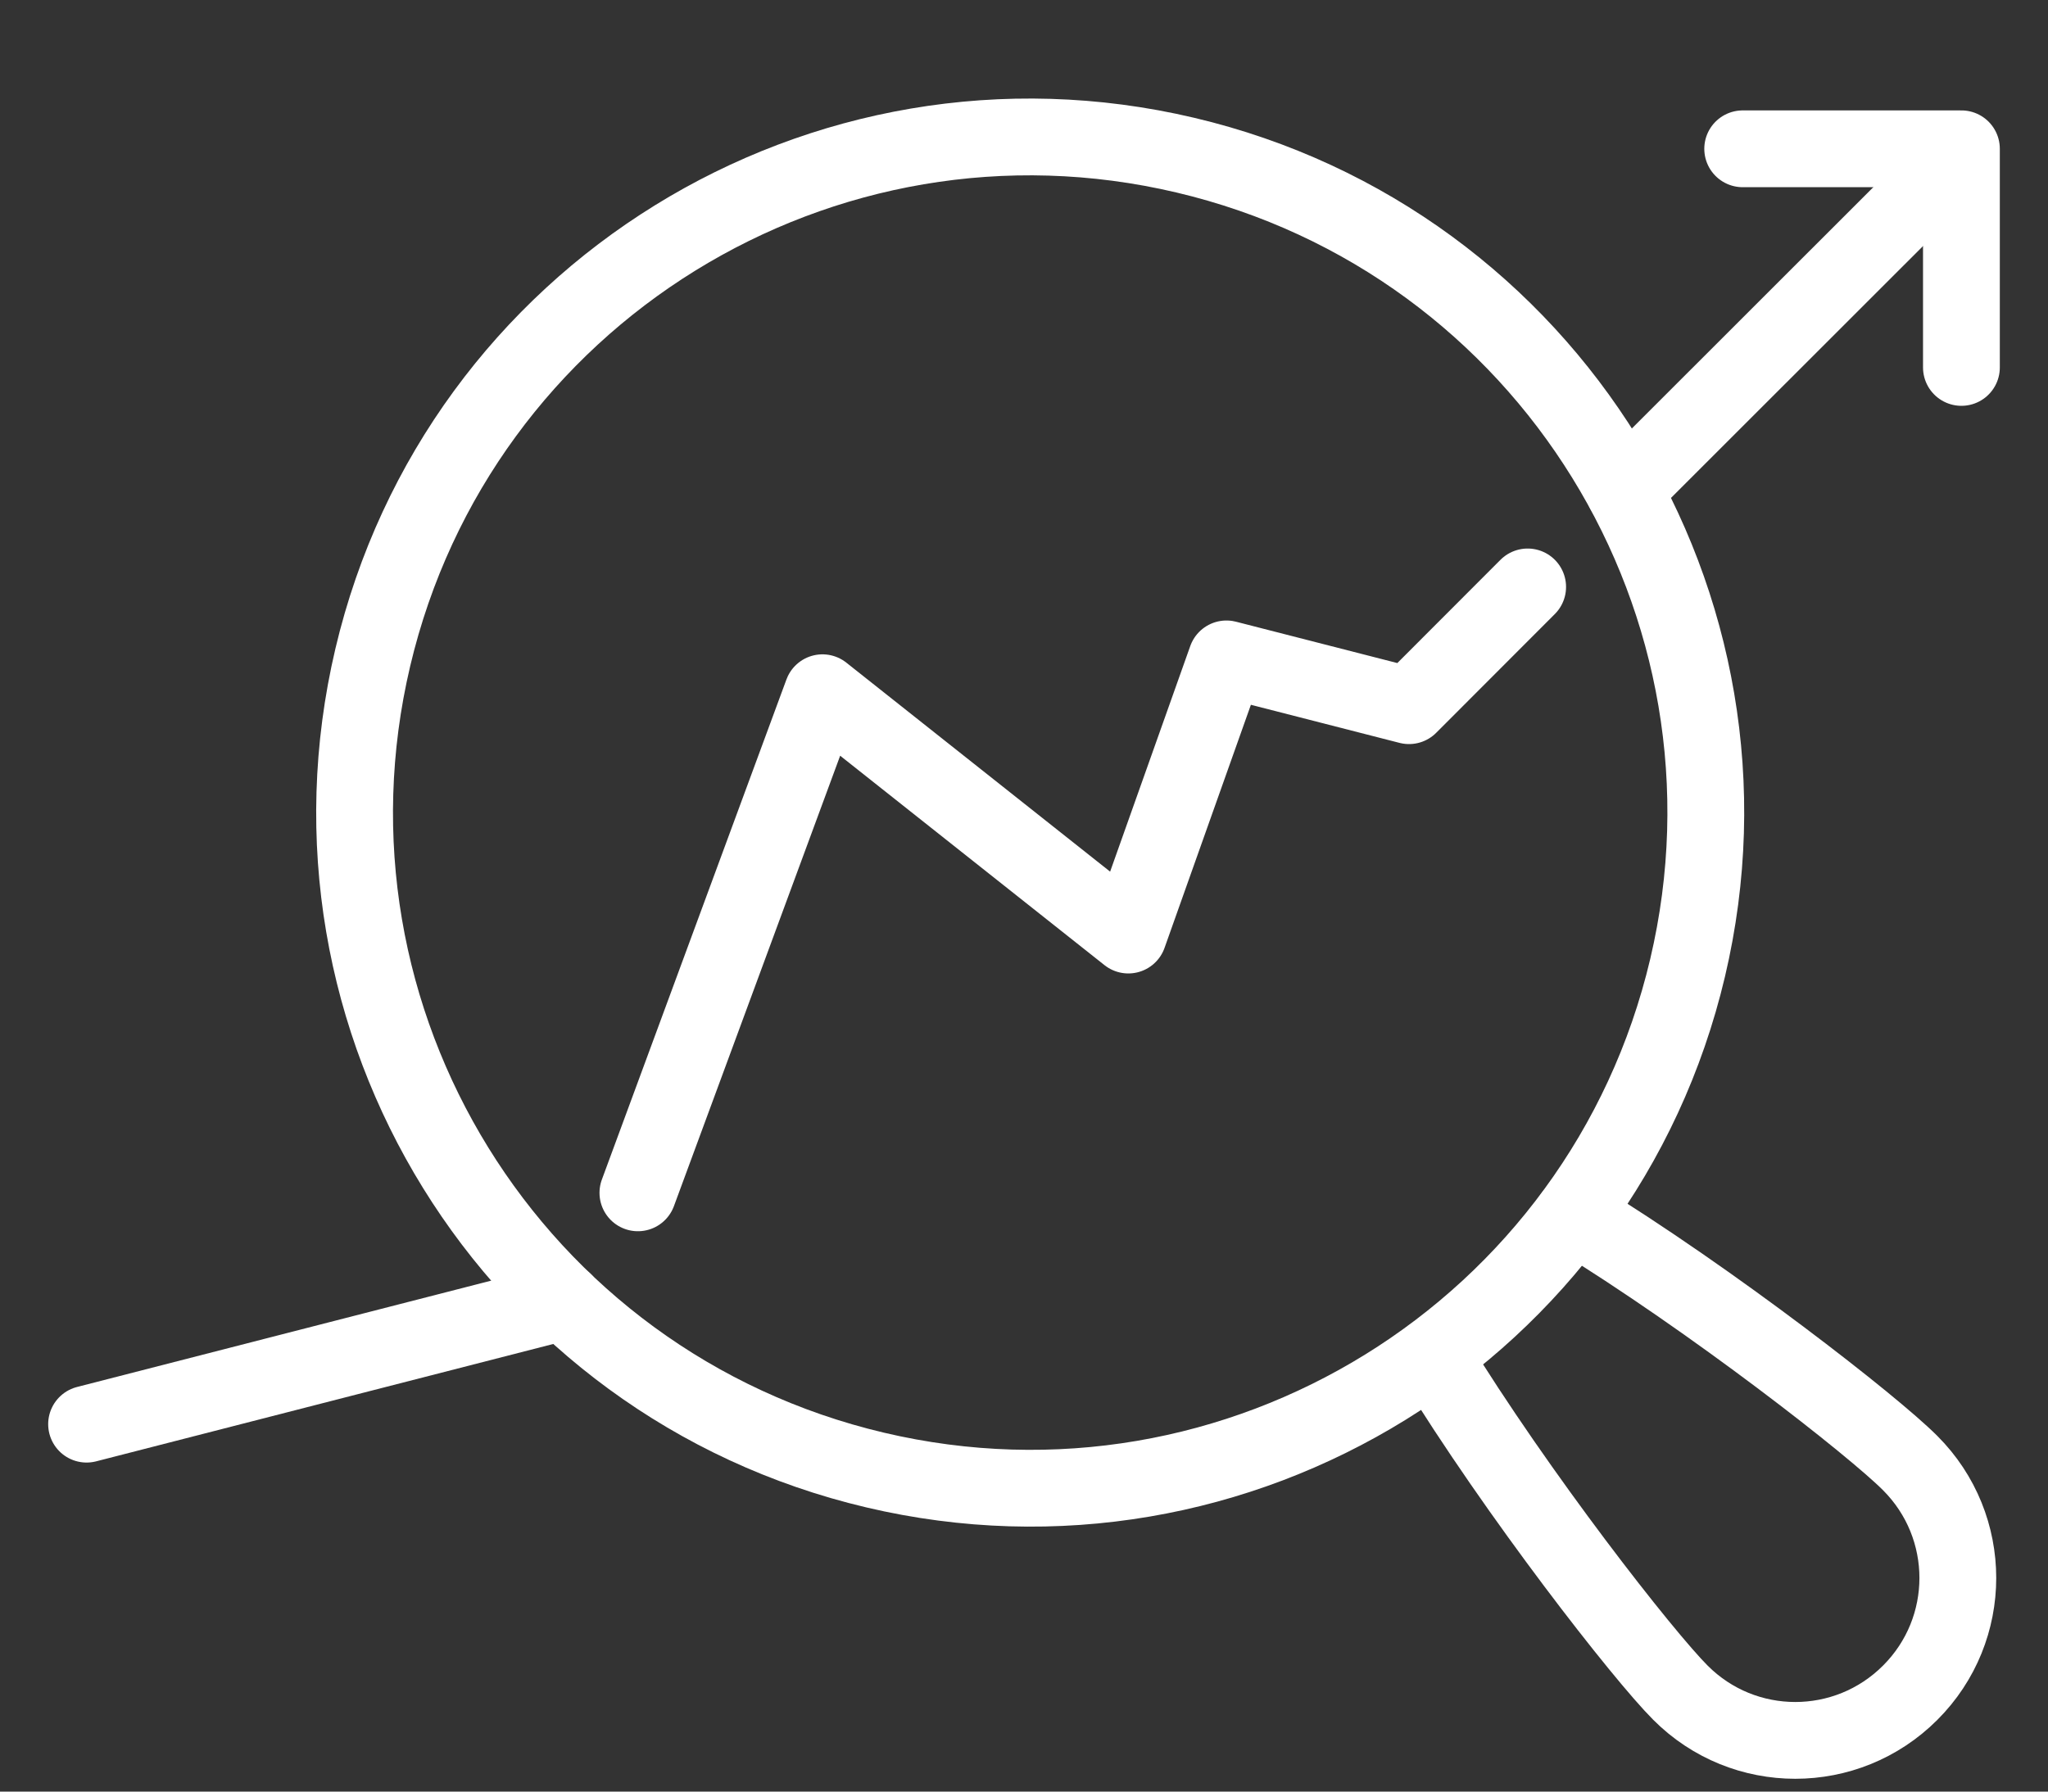
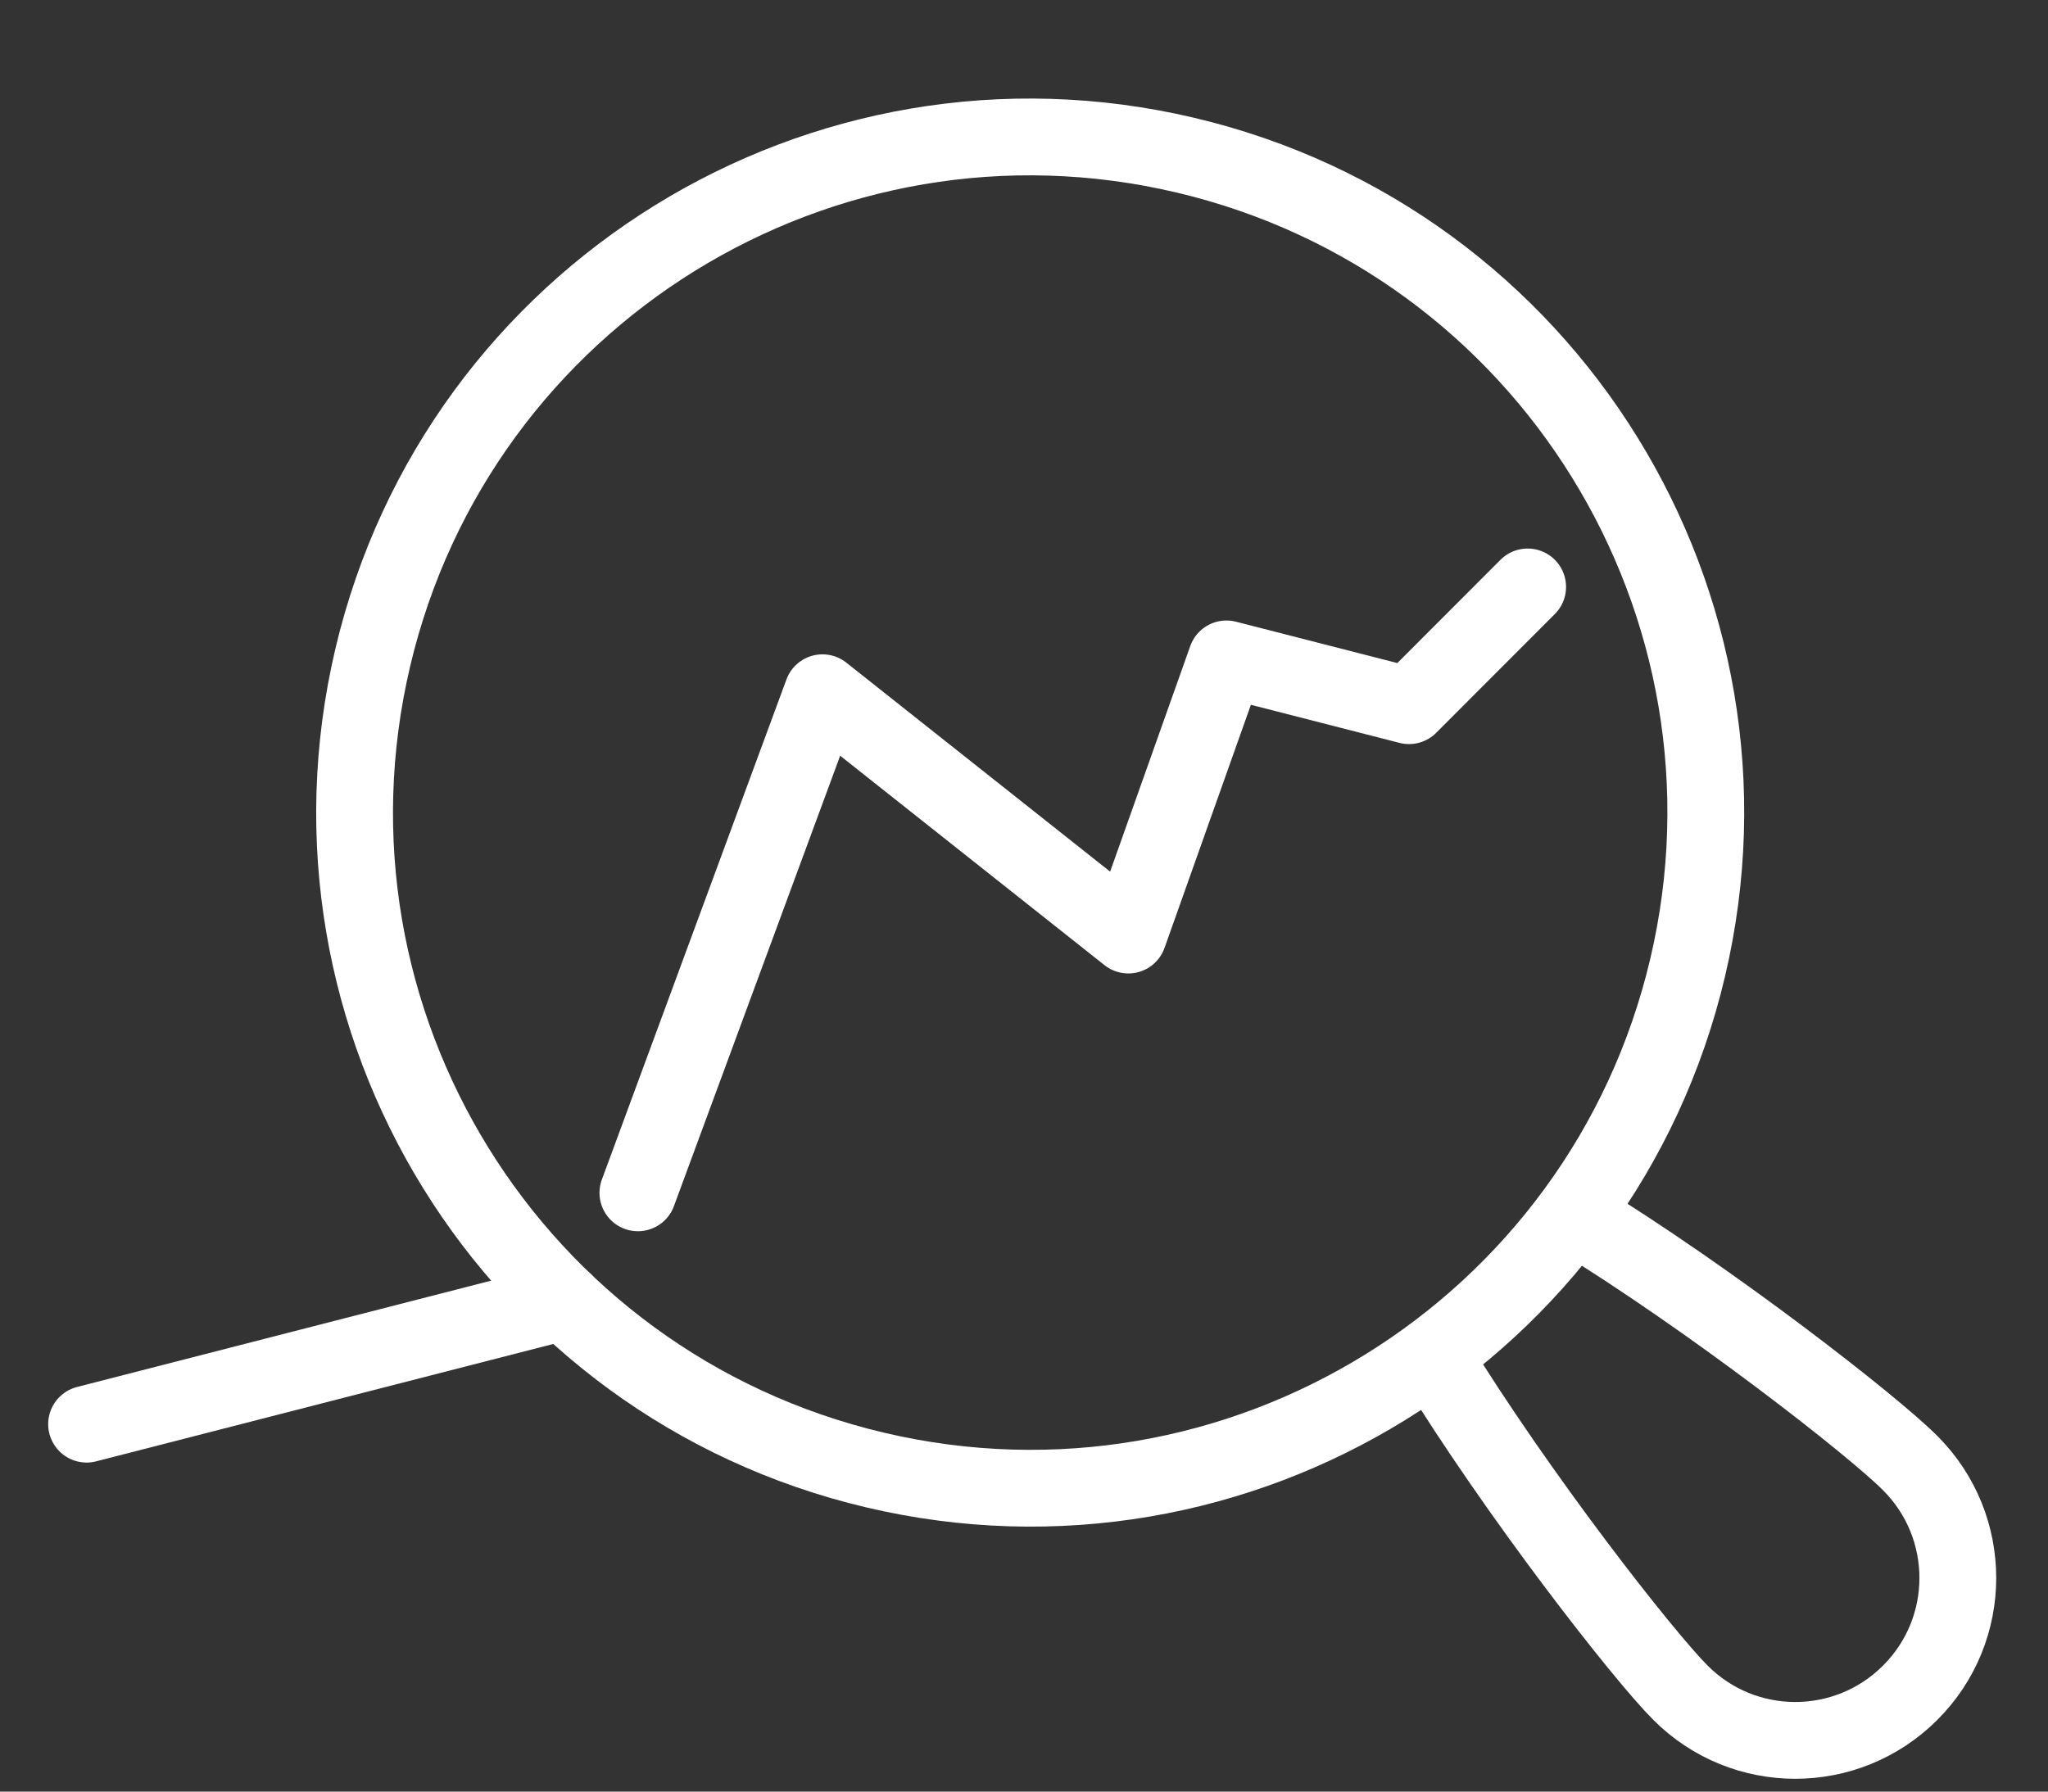
<svg xmlns="http://www.w3.org/2000/svg" width="40" height="35" viewBox="0 0 40 35" fill="none">
  <rect x="0" y="0" width="40" height="35" fill="#333333" stroke="none" />
-   <path d="M38.237 3.069L31.722 9.581" stroke="white" stroke-width="1.5" stroke-linecap="round" stroke-linejoin="round" />
  <path d="M11.017 25.427L1.691 27.822" stroke="white" stroke-width="1.5" stroke-linecap="round" stroke-linejoin="round" />
  <path d="M12.459 23.303L16.064 13.533L22.038 18.267L23.954 12.872L27.52 13.786L29.837 11.466" stroke="white" stroke-width="1.5" stroke-linecap="round" stroke-linejoin="round" />
  <path d="M32.961 18.906C34.634 11.813 30.243 4.705 23.151 3.031C16.06 1.357 8.955 5.75 7.281 12.843C5.608 19.936 9.999 27.044 17.091 28.718C24.182 30.392 31.287 25.999 32.961 18.906Z" stroke="white" stroke-width="1.5" stroke-linecap="round" stroke-linejoin="round" />
  <path d="M30.727 23.736C33.458 25.409 36.59 27.861 37.308 28.582C38.549 29.823 38.549 31.83 37.308 33.069C36.067 34.31 34.06 34.31 32.822 33.069C32.101 32.349 29.649 29.218 27.977 26.487" stroke="white" stroke-width="1.5" stroke-linecap="round" stroke-linejoin="round" />
-   <path d="M38.309 7.178V2.907H34.037" stroke="white" stroke-width="1.5" stroke-linecap="round" stroke-linejoin="round" />
</svg>